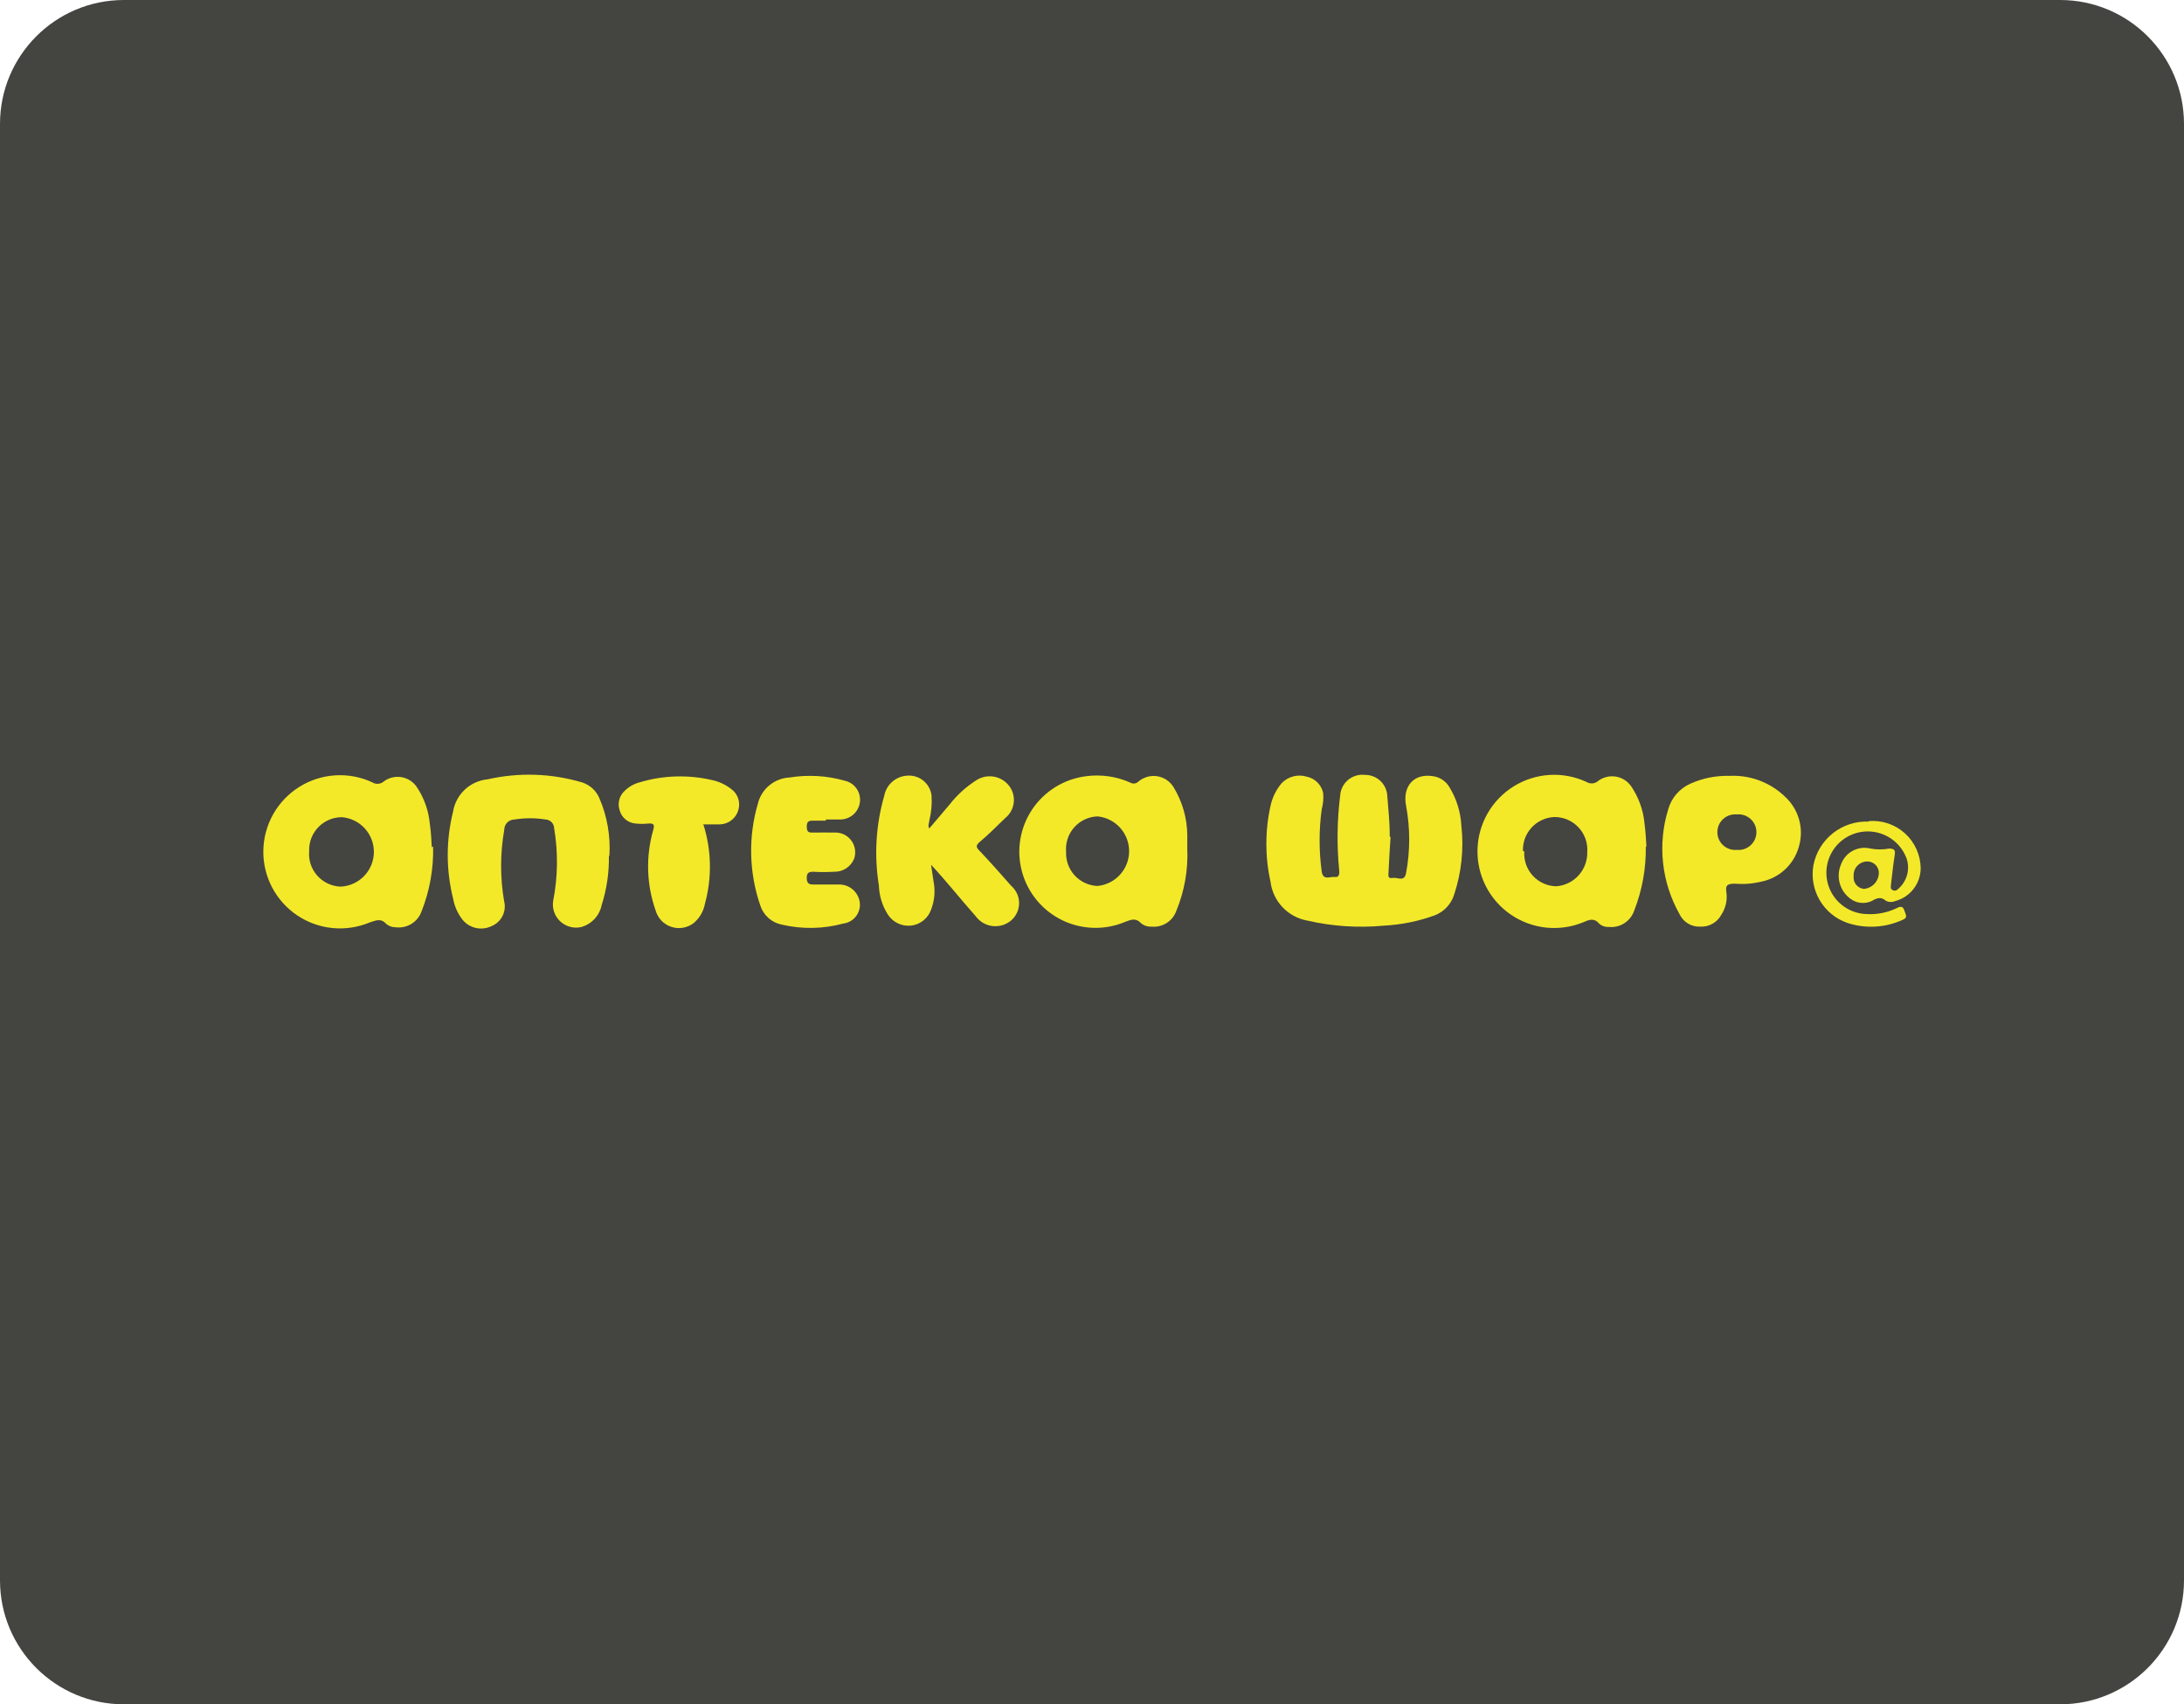
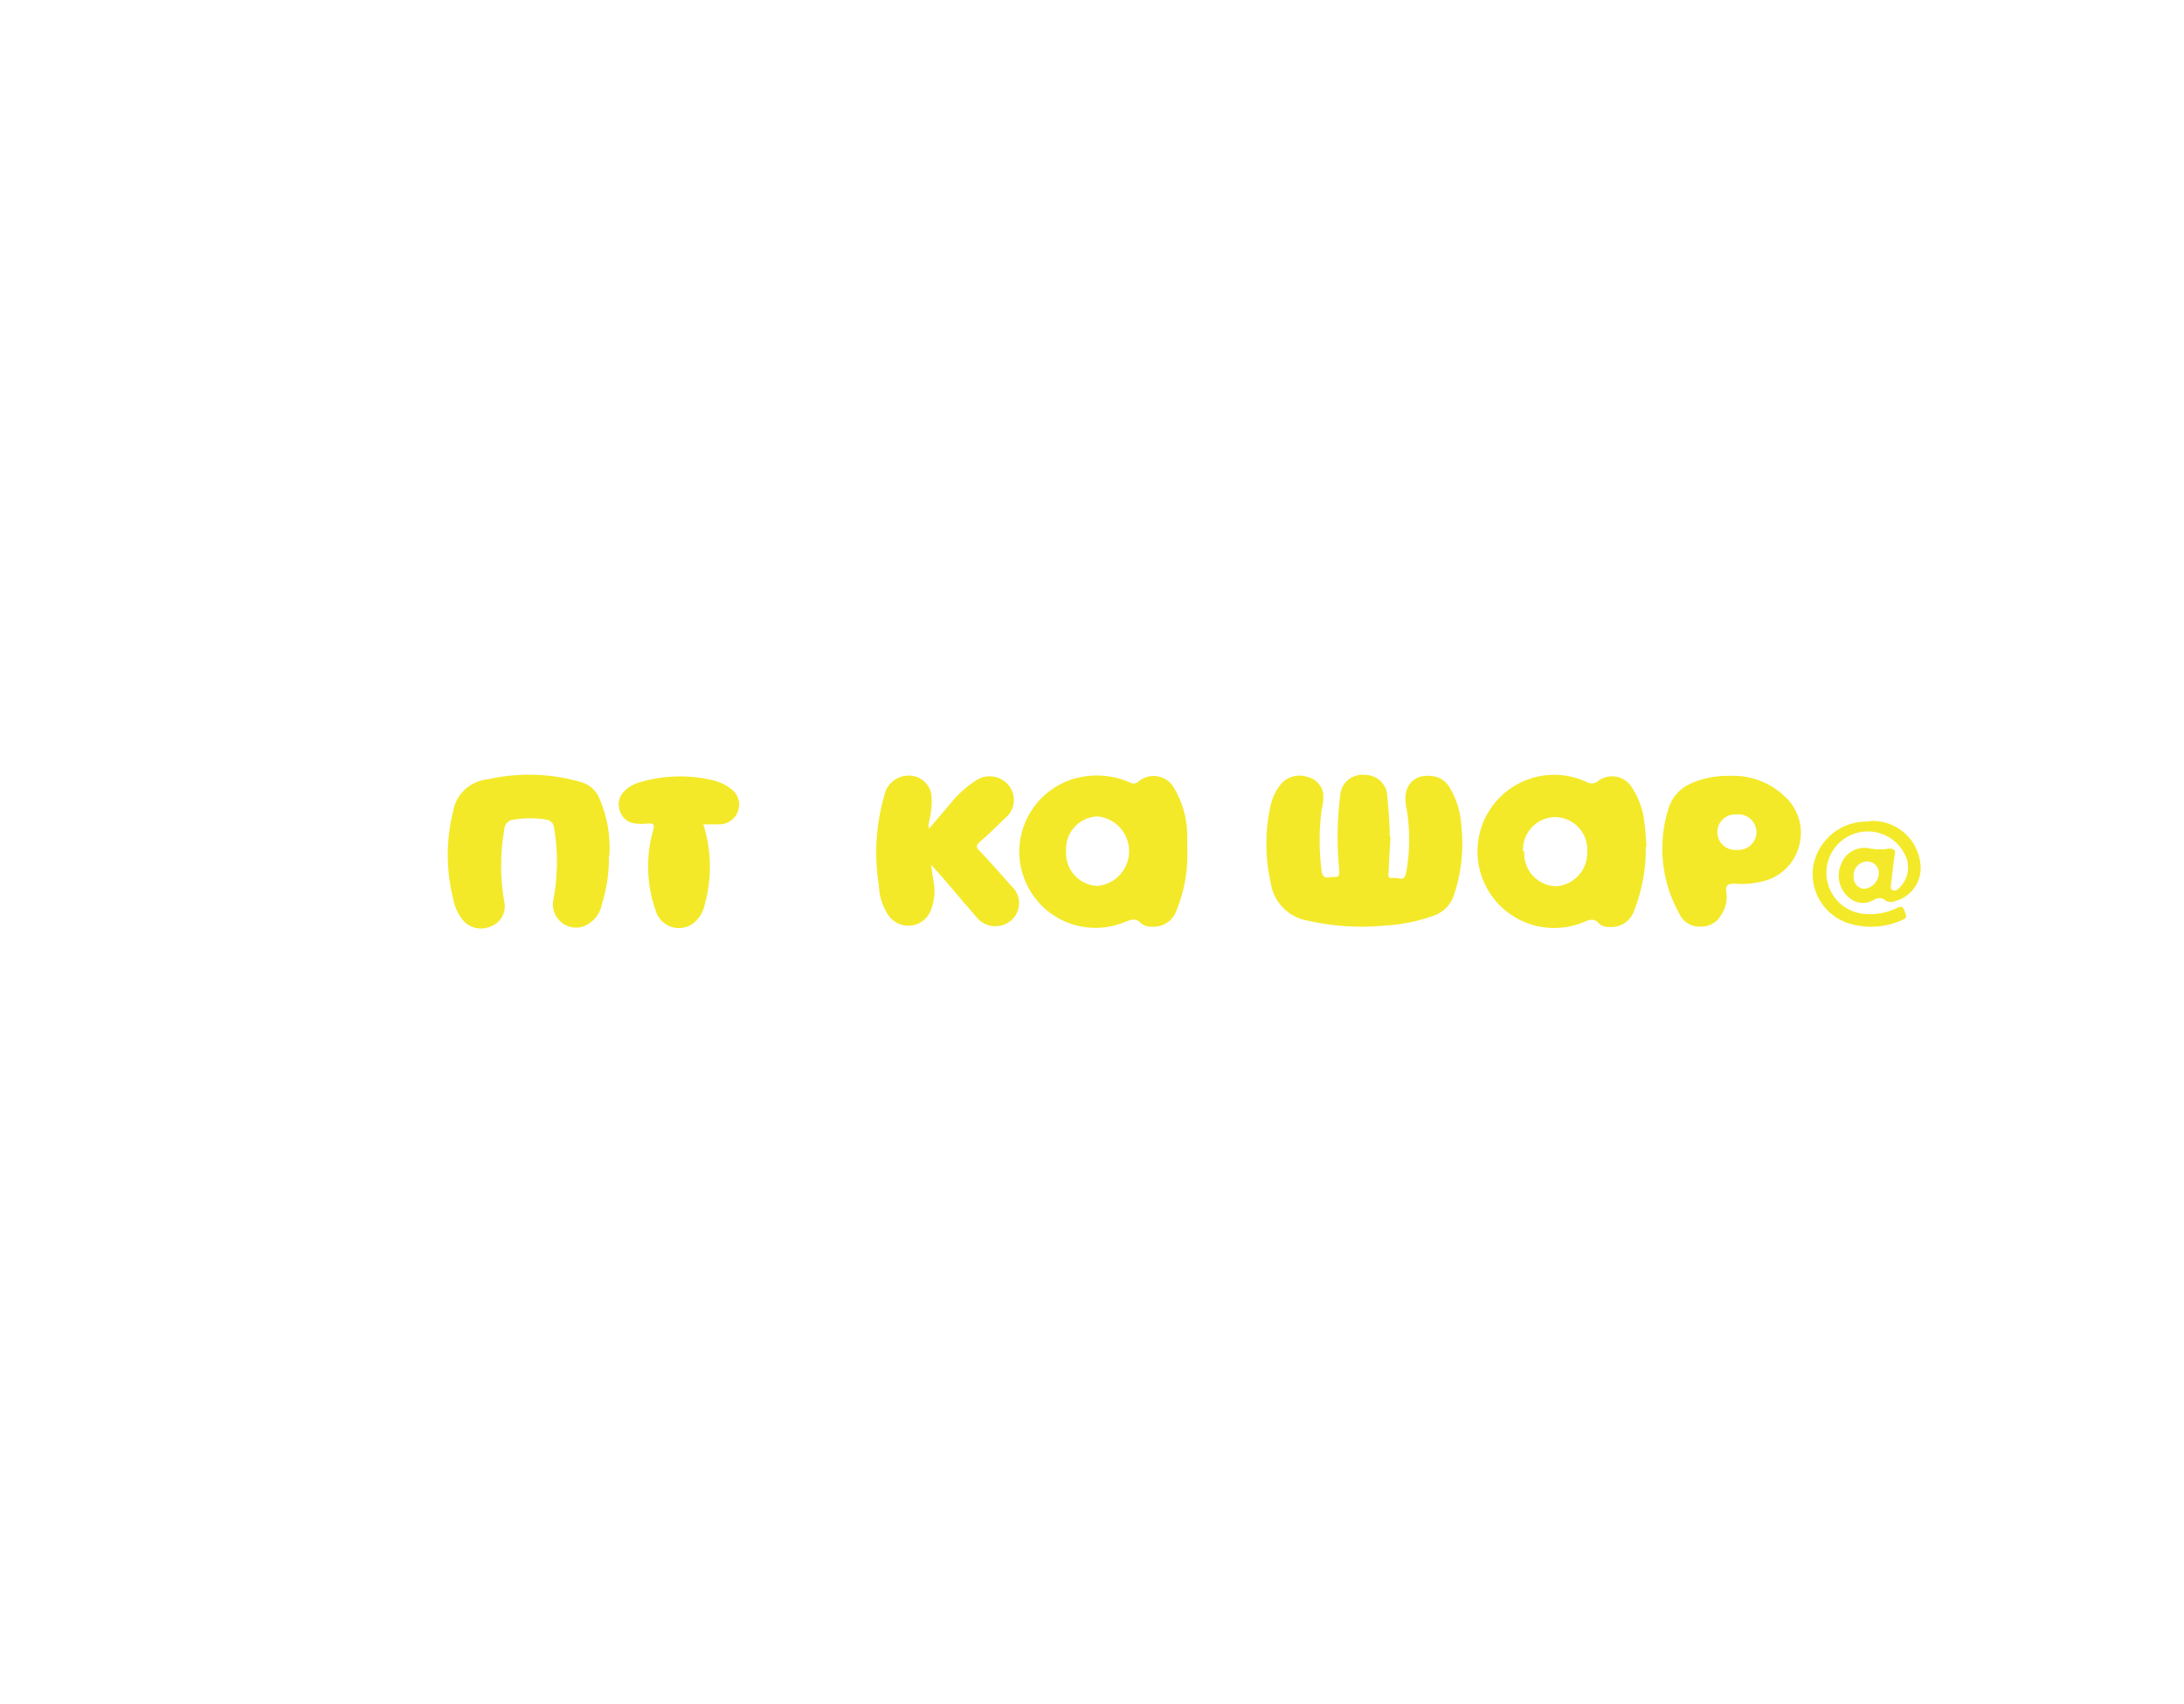
<svg xmlns="http://www.w3.org/2000/svg" width="282" height="220" viewBox="0 0 282 220" fill="none">
  <g clip-path="url(#clip0_204_312)">
-     <path d="M266 0H16C7.163 0 0 7.163 0 16V204C0 212.837 7.163 220 16 220H266C274.837 220 282 212.837 282 204V16C282 7.163 274.837 0 266 0Z" fill="#444441" />
    <path fill-rule="evenodd" clip-rule="evenodd" d="M179.548 108.081C179.449 109.487 179.365 110.963 179.294 112.509C179.294 112.888 179.104 113.457 179.801 113.331C180.498 113.205 181.321 113.9 181.554 112.699C182.092 109.828 182.092 106.882 181.554 104.012C181.068 101.46 182.588 99.795 185.038 100.195C185.474 100.255 185.891 100.413 186.257 100.658C186.623 100.903 186.928 101.227 187.149 101.608C188.068 103.106 188.598 104.809 188.69 106.563C189.029 109.568 188.712 112.611 187.761 115.482C187.571 116.088 187.247 116.644 186.812 117.108C186.377 117.572 185.843 117.931 185.249 118.159C183.137 118.924 180.925 119.372 178.682 119.488C175.374 119.798 172.038 119.577 168.801 118.834C167.576 118.614 166.454 118.008 165.599 117.105C164.745 116.202 164.201 115.049 164.05 113.816C163.332 110.594 163.332 107.254 164.05 104.033C164.279 102.953 164.773 101.946 165.486 101.102C165.895 100.673 166.417 100.367 166.991 100.218C167.566 100.069 168.17 100.083 168.737 100.258C169.257 100.366 169.733 100.623 170.108 100.998C170.483 101.373 170.741 101.848 170.849 102.367C170.911 103.075 170.846 103.789 170.659 104.476C170.3 107.134 170.3 109.829 170.659 112.488C170.828 113.711 171.756 113.12 172.348 113.205C172.939 113.289 172.96 112.762 172.918 112.34C172.601 109.126 172.644 105.888 173.045 102.683C173.071 102.294 173.175 101.915 173.353 101.568C173.531 101.221 173.777 100.914 174.077 100.666C174.378 100.417 174.725 100.232 175.1 100.122C175.474 100.013 175.867 99.98 176.254 100.026C176.989 100.02 177.697 100.297 178.233 100.8C178.768 101.303 179.088 101.993 179.126 102.725C179.252 104.454 179.463 106.204 179.442 107.954" fill="#F3E929" />
    <path fill-rule="evenodd" clip-rule="evenodd" d="M153.303 109.494C153.429 112.279 152.939 115.058 151.867 117.632C151.629 118.267 151.187 118.806 150.61 119.164C150.034 119.523 149.355 119.681 148.679 119.614C148.189 119.643 147.706 119.485 147.328 119.172C146.673 118.455 146.061 118.708 145.322 118.982C144.026 119.535 142.627 119.804 141.219 119.77C139.81 119.737 138.425 119.401 137.158 118.787C135.89 118.173 134.769 117.294 133.871 116.21C132.974 115.126 132.319 113.861 131.953 112.503C131.586 111.145 131.516 109.723 131.747 108.335C131.979 106.947 132.506 105.625 133.293 104.458C134.08 103.292 135.109 102.307 136.31 101.571C137.511 100.836 138.856 100.367 140.254 100.195C142.187 99.94 144.153 100.225 145.934 101.017C146.104 101.119 146.303 101.16 146.499 101.133C146.694 101.107 146.875 101.014 147.011 100.87C147.344 100.591 147.733 100.387 148.152 100.272C148.572 100.157 149.011 100.133 149.44 100.203C149.869 100.273 150.277 100.435 150.638 100.678C150.999 100.92 151.303 101.237 151.529 101.608C152.659 103.458 153.272 105.577 153.303 107.744C153.303 108.334 153.303 108.924 153.303 109.494ZM137.657 109.915C137.626 110.474 137.707 111.034 137.894 111.562C138.082 112.089 138.373 112.574 138.75 112.988C139.128 113.403 139.584 113.737 140.092 113.974C140.6 114.21 141.151 114.343 141.711 114.364C142.829 114.256 143.866 113.736 144.621 112.906C145.375 112.075 145.793 110.994 145.793 109.873C145.793 108.752 145.375 107.671 144.621 106.84C143.866 106.01 142.829 105.49 141.711 105.382C141.138 105.403 140.574 105.54 140.055 105.785C139.537 106.031 139.073 106.379 138.694 106.809C138.314 107.239 138.027 107.742 137.849 108.287C137.67 108.832 137.605 109.408 137.657 109.979" fill="#F3E929" />
-     <path fill-rule="evenodd" clip-rule="evenodd" d="M55.924 109.282C55.993 112.167 55.476 115.036 54.404 117.716C54.154 118.37 53.691 118.92 53.09 119.28C52.489 119.639 51.784 119.786 51.089 119.698C50.641 119.703 50.206 119.545 49.865 119.255C49.21 118.517 48.598 118.791 47.753 119.065C46.235 119.705 44.581 119.957 42.941 119.797C41.301 119.637 39.727 119.071 38.361 118.151C36.996 117.23 35.882 115.983 35.12 114.524C34.359 113.065 33.974 111.439 34.001 109.793C34.028 108.148 34.466 106.536 35.274 105.102C36.083 103.668 37.237 102.459 38.632 101.583C40.027 100.707 41.619 100.193 43.263 100.087C44.907 99.98 46.552 100.285 48.049 100.975C48.284 101.126 48.562 101.196 48.841 101.173C49.12 101.15 49.383 101.036 49.59 100.848C49.913 100.612 50.281 100.444 50.67 100.354C51.06 100.263 51.464 100.252 51.859 100.321C52.253 100.39 52.629 100.537 52.965 100.755C53.301 100.972 53.589 101.255 53.813 101.586C54.776 103.019 55.358 104.674 55.502 106.393C55.671 107.448 55.692 108.502 55.755 109.366L55.924 109.282ZM44.016 114.448C45.155 114.387 46.228 113.897 47.019 113.076C47.81 112.255 48.259 111.165 48.275 110.026C48.291 108.887 47.873 107.785 47.106 106.942C46.339 106.099 45.279 105.579 44.143 105.487C43.575 105.486 43.014 105.6 42.492 105.821C41.97 106.042 41.497 106.366 41.103 106.774C40.709 107.181 40.401 107.663 40.198 108.192C39.995 108.721 39.9 109.285 39.92 109.851C39.868 110.42 39.932 110.994 40.109 111.538C40.286 112.081 40.572 112.583 40.949 113.013C41.326 113.443 41.787 113.792 42.303 114.038C42.82 114.285 43.381 114.424 43.953 114.448" fill="#F3E929" />
    <path fill-rule="evenodd" clip-rule="evenodd" d="M212.507 109.261C212.552 112.095 212.043 114.909 211.008 117.548C210.783 118.213 210.339 118.784 209.749 119.166C209.159 119.549 208.457 119.722 207.756 119.656C207.304 119.691 206.857 119.547 206.511 119.255C205.792 118.391 205.096 118.771 204.399 119.066C202.877 119.683 201.224 119.912 199.591 119.733C197.958 119.553 196.395 118.971 195.044 118.038C193.692 117.105 192.595 115.851 191.849 114.388C191.104 112.926 190.735 111.302 190.775 109.661C190.815 108.021 191.263 106.417 192.079 104.993C192.895 103.569 194.053 102.37 195.448 101.504C196.844 100.638 198.433 100.132 200.073 100.032C201.713 99.933 203.352 100.242 204.842 100.933C205.079 101.082 205.359 101.148 205.638 101.122C205.917 101.095 206.179 100.977 206.384 100.785C206.705 100.55 207.071 100.382 207.458 100.289C207.846 100.197 208.248 100.183 208.641 100.248C209.035 100.313 209.411 100.455 209.748 100.667C210.086 100.879 210.378 101.155 210.607 101.481C211.579 102.905 212.175 104.551 212.338 106.267C212.486 107.364 212.528 108.376 212.591 109.303L212.507 109.261ZM196.819 109.873C196.776 110.444 196.85 111.018 197.036 111.559C197.222 112.101 197.517 112.599 197.902 113.023C198.287 113.447 198.755 113.789 199.277 114.026C199.798 114.264 200.363 114.393 200.936 114.406C202.047 114.325 203.084 113.82 203.831 112.995C204.578 112.17 204.978 111.09 204.948 109.978C204.989 109.4 204.909 108.82 204.715 108.274C204.522 107.727 204.217 107.227 203.821 106.804C203.424 106.38 202.945 106.043 202.412 105.813C201.88 105.583 201.306 105.465 200.725 105.466C200.165 105.485 199.614 105.615 199.105 105.849C198.595 106.082 198.138 106.415 197.758 106.827C197.379 107.239 197.086 107.723 196.895 108.249C196.705 108.776 196.622 109.335 196.65 109.894" fill="#F3E929" />
    <path fill-rule="evenodd" clip-rule="evenodd" d="M78.622 110.485C78.658 112.629 78.345 114.766 77.693 116.81C77.559 117.49 77.236 118.12 76.763 118.626C76.288 119.133 75.682 119.497 75.011 119.678C74.537 119.778 74.046 119.763 73.579 119.632C73.113 119.502 72.685 119.261 72.332 118.929C71.979 118.598 71.712 118.186 71.553 117.728C71.395 117.271 71.35 116.782 71.422 116.304C72.034 113.203 72.077 110.016 71.549 106.9C71.538 106.61 71.42 106.335 71.217 106.128C71.014 105.922 70.74 105.798 70.451 105.783C69.122 105.572 67.768 105.572 66.439 105.783C66.264 105.783 66.091 105.817 65.93 105.884C65.768 105.95 65.622 106.048 65.498 106.172C65.375 106.295 65.277 106.441 65.21 106.603C65.143 106.764 65.109 106.936 65.109 107.111C64.577 110.152 64.57 113.261 65.087 116.304C65.257 116.942 65.19 117.62 64.899 118.212C64.608 118.805 64.113 119.273 63.504 119.53C62.882 119.844 62.171 119.937 61.488 119.795C60.806 119.653 60.191 119.285 59.746 118.75C59.104 117.94 58.676 116.984 58.5 115.967C57.584 112.291 57.584 108.446 58.5 104.77C58.678 103.678 59.214 102.675 60.024 101.919C60.834 101.164 61.872 100.698 62.976 100.596C67.004 99.683 71.2 99.821 75.159 100.996C75.65 101.153 76.102 101.412 76.485 101.758C76.867 102.103 77.171 102.527 77.376 102.999C78.401 105.355 78.85 107.921 78.685 110.485" fill="#F3E929" />
    <path fill-rule="evenodd" clip-rule="evenodd" d="M119.985 106.942L122.603 103.864C123.558 102.638 124.715 101.582 126.023 100.743C126.679 100.303 127.476 100.125 128.258 100.242C129.039 100.359 129.748 100.763 130.246 101.376C130.495 101.681 130.681 102.033 130.793 102.411C130.905 102.788 130.942 103.184 130.901 103.576C130.86 103.968 130.741 104.347 130.553 104.694C130.364 105.04 130.109 105.345 129.803 105.593C128.705 106.626 127.691 107.701 126.488 108.692C126.023 109.114 125.981 109.346 126.488 109.831C127.881 111.307 129.233 112.825 130.563 114.343C130.885 114.62 131.142 114.963 131.319 115.349C131.496 115.734 131.588 116.154 131.588 116.578C131.588 117.002 131.496 117.421 131.319 117.807C131.142 118.193 130.885 118.536 130.563 118.813C130.233 119.093 129.848 119.302 129.433 119.427C129.018 119.551 128.582 119.589 128.152 119.538C127.722 119.486 127.307 119.346 126.934 119.127C126.56 118.908 126.236 118.615 125.981 118.265C124.102 116.156 122.244 113.795 120.217 111.623L120.534 113.731C120.784 114.951 120.681 116.216 120.238 117.379C120.047 117.946 119.696 118.447 119.229 118.82C118.761 119.194 118.195 119.426 117.599 119.488C117.009 119.543 116.415 119.432 115.885 119.168C115.355 118.903 114.91 118.495 114.601 117.99C113.907 116.881 113.521 115.608 113.482 114.301C112.855 110.431 113.093 106.471 114.178 102.704C114.31 102.021 114.662 101.399 115.18 100.935C115.699 100.47 116.355 100.188 117.05 100.132C117.813 100.048 118.578 100.266 119.182 100.739C119.786 101.212 120.18 101.902 120.28 102.662C120.357 103.774 120.258 104.891 119.985 105.972C119.985 106.267 119.773 106.541 119.985 106.942Z" fill="#F3E929" />
-     <path fill-rule="evenodd" clip-rule="evenodd" d="M106.599 105.931C106.092 105.931 105.564 105.931 105.057 105.931C104.55 105.931 104.171 105.931 104.171 106.69C104.171 107.448 104.445 107.491 105.036 107.47C105.627 107.449 106.831 107.47 107.739 107.47C108.154 107.448 108.568 107.529 108.945 107.703C109.322 107.878 109.651 108.142 109.902 108.473C110.154 108.803 110.321 109.19 110.389 109.599C110.458 110.008 110.425 110.428 110.294 110.822C110.088 111.343 109.726 111.787 109.257 112.093C108.788 112.399 108.235 112.551 107.675 112.53C106.782 112.583 105.887 112.583 104.994 112.53C104.318 112.53 104.171 112.762 104.171 113.352C104.171 113.943 104.403 114.196 105.015 114.175C106.092 114.175 107.127 114.175 108.246 114.175C108.907 114.147 109.555 114.364 110.066 114.784C110.576 115.204 110.913 115.798 111.011 116.452C111.056 116.772 111.037 117.097 110.954 117.41C110.872 117.722 110.729 118.016 110.532 118.272C110.336 118.529 110.091 118.745 109.811 118.906C109.53 119.068 109.221 119.172 108.9 119.214C106.314 119.916 103.593 119.967 100.982 119.362C100.335 119.241 99.732 118.949 99.238 118.514C98.743 118.08 98.376 117.52 98.174 116.895C96.708 112.647 96.597 108.05 97.857 103.738C98.083 102.813 98.601 101.985 99.336 101.377C100.07 100.769 100.98 100.414 101.932 100.364C104.327 99.975 106.779 100.119 109.111 100.786C109.738 100.932 110.285 101.314 110.639 101.851C110.992 102.389 111.126 103.041 111.011 103.674C110.909 104.258 110.606 104.787 110.155 105.171C109.705 105.556 109.134 105.772 108.541 105.783C107.929 105.783 107.296 105.783 106.662 105.783L106.599 105.931Z" fill="#F3E929" />
    <path fill-rule="evenodd" clip-rule="evenodd" d="M90.805 106.373C91.876 109.717 91.949 113.299 91.016 116.684C90.832 117.671 90.3 118.561 89.517 119.193C89.112 119.491 88.64 119.687 88.143 119.764C87.645 119.842 87.136 119.798 86.659 119.636C86.182 119.475 85.752 119.2 85.403 118.837C85.056 118.473 84.801 118.031 84.661 117.548C83.485 114.221 83.367 110.613 84.323 107.216C84.534 106.521 84.492 106.225 83.669 106.31C83.156 106.362 82.64 106.362 82.127 106.31C81.643 106.284 81.179 106.107 80.8 105.805C80.422 105.502 80.147 105.089 80.016 104.623C79.862 104.18 79.842 103.702 79.958 103.249C80.075 102.795 80.322 102.385 80.671 102.072C81.217 101.54 81.894 101.162 82.634 100.975C85.668 100.073 88.885 99.979 91.966 100.701C92.842 100.889 93.665 101.271 94.374 101.819C94.801 102.113 95.125 102.534 95.299 103.022C95.473 103.51 95.489 104.041 95.344 104.539C95.203 105.059 94.899 105.52 94.478 105.857C94.057 106.194 93.54 106.39 93.001 106.415C92.283 106.415 91.544 106.415 90.721 106.415" fill="#F3E929" />
    <path fill-rule="evenodd" clip-rule="evenodd" d="M241.286 105.993C242.134 105.921 242.989 106.024 243.796 106.296C244.602 106.569 245.344 107.005 245.975 107.577C246.605 108.149 247.11 108.845 247.458 109.621C247.807 110.397 247.991 111.236 248 112.087C247.993 113.048 247.671 113.98 247.084 114.741C246.497 115.502 245.677 116.051 244.749 116.304C244.559 116.389 244.354 116.434 244.147 116.434C243.939 116.434 243.734 116.389 243.545 116.304C242.89 115.713 242.363 115.903 241.687 116.304C241.243 116.512 240.75 116.595 240.263 116.542C239.775 116.49 239.311 116.306 238.921 116.009C238.239 115.509 237.749 114.79 237.534 113.972C237.318 113.155 237.391 112.288 237.739 111.518C238.016 110.782 238.554 110.173 239.25 109.808C239.947 109.443 240.754 109.346 241.518 109.536C242.313 109.684 243.13 109.684 243.925 109.536C244.643 109.536 244.748 109.789 244.643 110.379C244.453 111.602 244.326 112.825 244.178 114.069C244.178 114.343 244.009 114.701 244.368 114.891C244.727 115.081 244.96 114.891 245.213 114.638C245.715 114.169 246.075 113.568 246.251 112.904C246.426 112.241 246.41 111.541 246.205 110.885C245.882 109.969 245.314 109.158 244.563 108.54C243.812 107.923 242.906 107.522 241.944 107.381C240.981 107.239 239.998 107.364 239.101 107.739C238.204 108.115 237.426 108.728 236.853 109.513C236.279 110.298 235.931 111.224 235.846 112.192C235.761 113.16 235.942 114.133 236.37 115.005C236.798 115.878 237.457 116.617 238.275 117.143C239.092 117.669 240.039 117.962 241.011 117.991C242.366 118.074 243.719 117.805 244.939 117.211C245.424 116.957 245.72 116.978 245.91 117.569C246.1 118.159 246.374 118.476 245.593 118.771C243.364 119.771 240.839 119.899 238.52 119.129C237.026 118.608 235.766 117.573 234.965 116.21C234.164 114.846 233.875 113.243 234.149 111.686C234.466 110.05 235.361 108.582 236.671 107.548C237.981 106.515 239.618 105.986 241.286 106.057V105.993ZM240.694 114.744C241.189 114.695 241.651 114.474 241.999 114.12C242.346 113.765 242.557 113.299 242.595 112.804C242.612 112.598 242.587 112.39 242.519 112.195C242.451 112 242.344 111.821 242.202 111.669C242.061 111.518 241.889 111.399 241.699 111.318C241.508 111.237 241.303 111.198 241.096 111.201C240.853 111.204 240.614 111.255 240.393 111.353C240.171 111.452 239.973 111.594 239.809 111.772C239.644 111.949 239.518 112.159 239.438 112.387C239.358 112.616 239.326 112.858 239.343 113.099C239.32 113.296 239.337 113.496 239.393 113.687C239.449 113.878 239.542 114.055 239.668 114.208C239.795 114.362 239.951 114.489 240.127 114.581C240.303 114.672 240.496 114.728 240.694 114.744Z" fill="#F3E929" />
    <path fill-rule="evenodd" clip-rule="evenodd" d="M223.297 100.153C224.608 100.085 225.92 100.285 227.15 100.742C228.381 101.199 229.506 101.902 230.454 102.81C231.339 103.611 231.98 104.646 232.301 105.795C232.622 106.944 232.612 108.16 232.27 109.304C231.954 110.436 231.328 111.458 230.463 112.255C229.598 113.052 228.527 113.592 227.372 113.816C226.288 114.078 225.168 114.164 224.057 114.069C223.17 114.069 222.727 114.174 222.917 115.207C223.05 116.211 222.818 117.228 222.262 118.075C222.002 118.564 221.607 118.968 221.125 119.241C220.642 119.513 220.092 119.643 219.539 119.614C218.98 119.641 218.427 119.5 217.95 119.211C217.472 118.922 217.092 118.497 216.857 117.991C215.708 115.955 214.986 113.706 214.735 111.383C214.485 109.059 214.711 106.709 215.4 104.475C215.603 103.749 215.963 103.075 216.456 102.503C216.949 101.931 217.561 101.474 218.25 101.165C219.835 100.453 221.56 100.107 223.297 100.153ZM224.268 109.704C224.587 109.735 224.909 109.699 225.214 109.598C225.518 109.497 225.798 109.333 226.036 109.117C226.273 108.902 226.463 108.64 226.593 108.347C226.723 108.054 226.79 107.737 226.79 107.417C226.79 107.096 226.723 106.779 226.593 106.486C226.463 106.194 226.273 105.931 226.036 105.716C225.798 105.5 225.518 105.337 225.214 105.236C224.909 105.135 224.587 105.098 224.268 105.129C223.949 105.098 223.626 105.135 223.322 105.236C223.017 105.337 222.738 105.5 222.5 105.716C222.263 105.931 222.073 106.194 221.943 106.486C221.813 106.779 221.747 107.096 221.747 107.417C221.747 107.737 221.813 108.054 221.943 108.347C222.073 108.64 222.263 108.902 222.5 109.117C222.738 109.333 223.017 109.497 223.322 109.598C223.626 109.699 223.949 109.735 224.268 109.704Z" fill="#F3E929" />
  </g>
  <defs>
    <clipPath id="clip0_204_312">
      <rect width="282" height="220" fill="white" />
    </clipPath>
  </defs>
</svg>